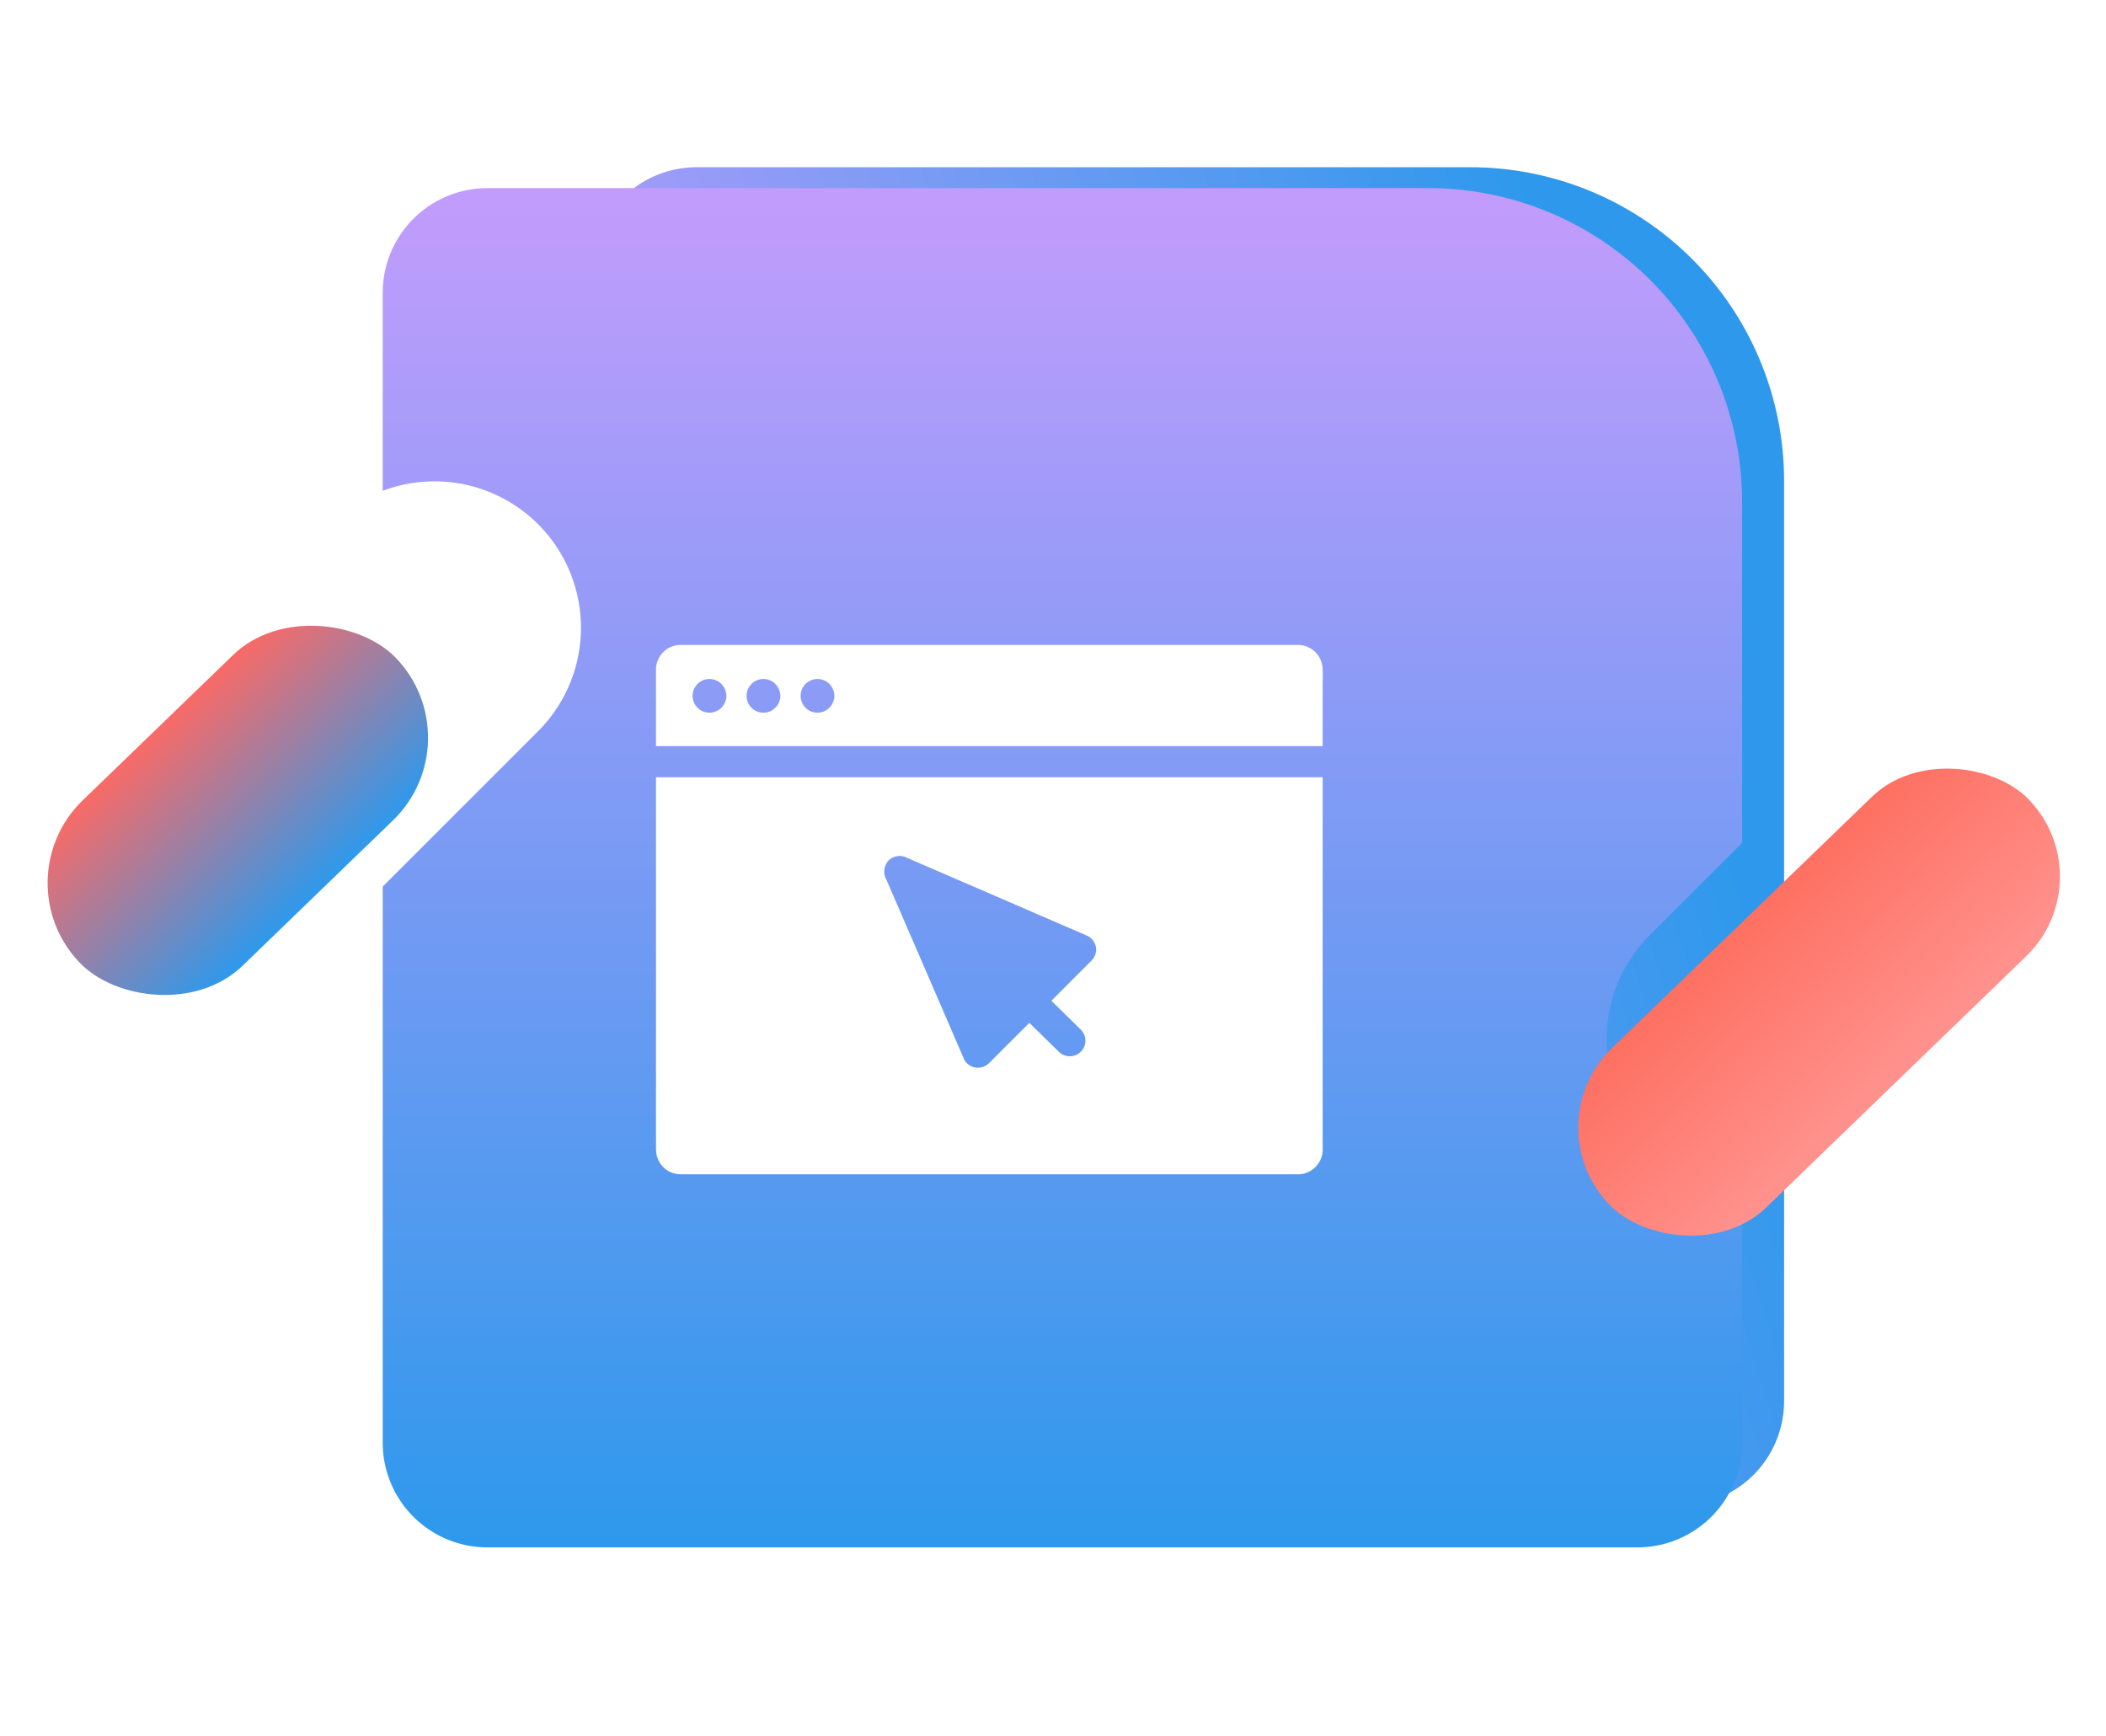
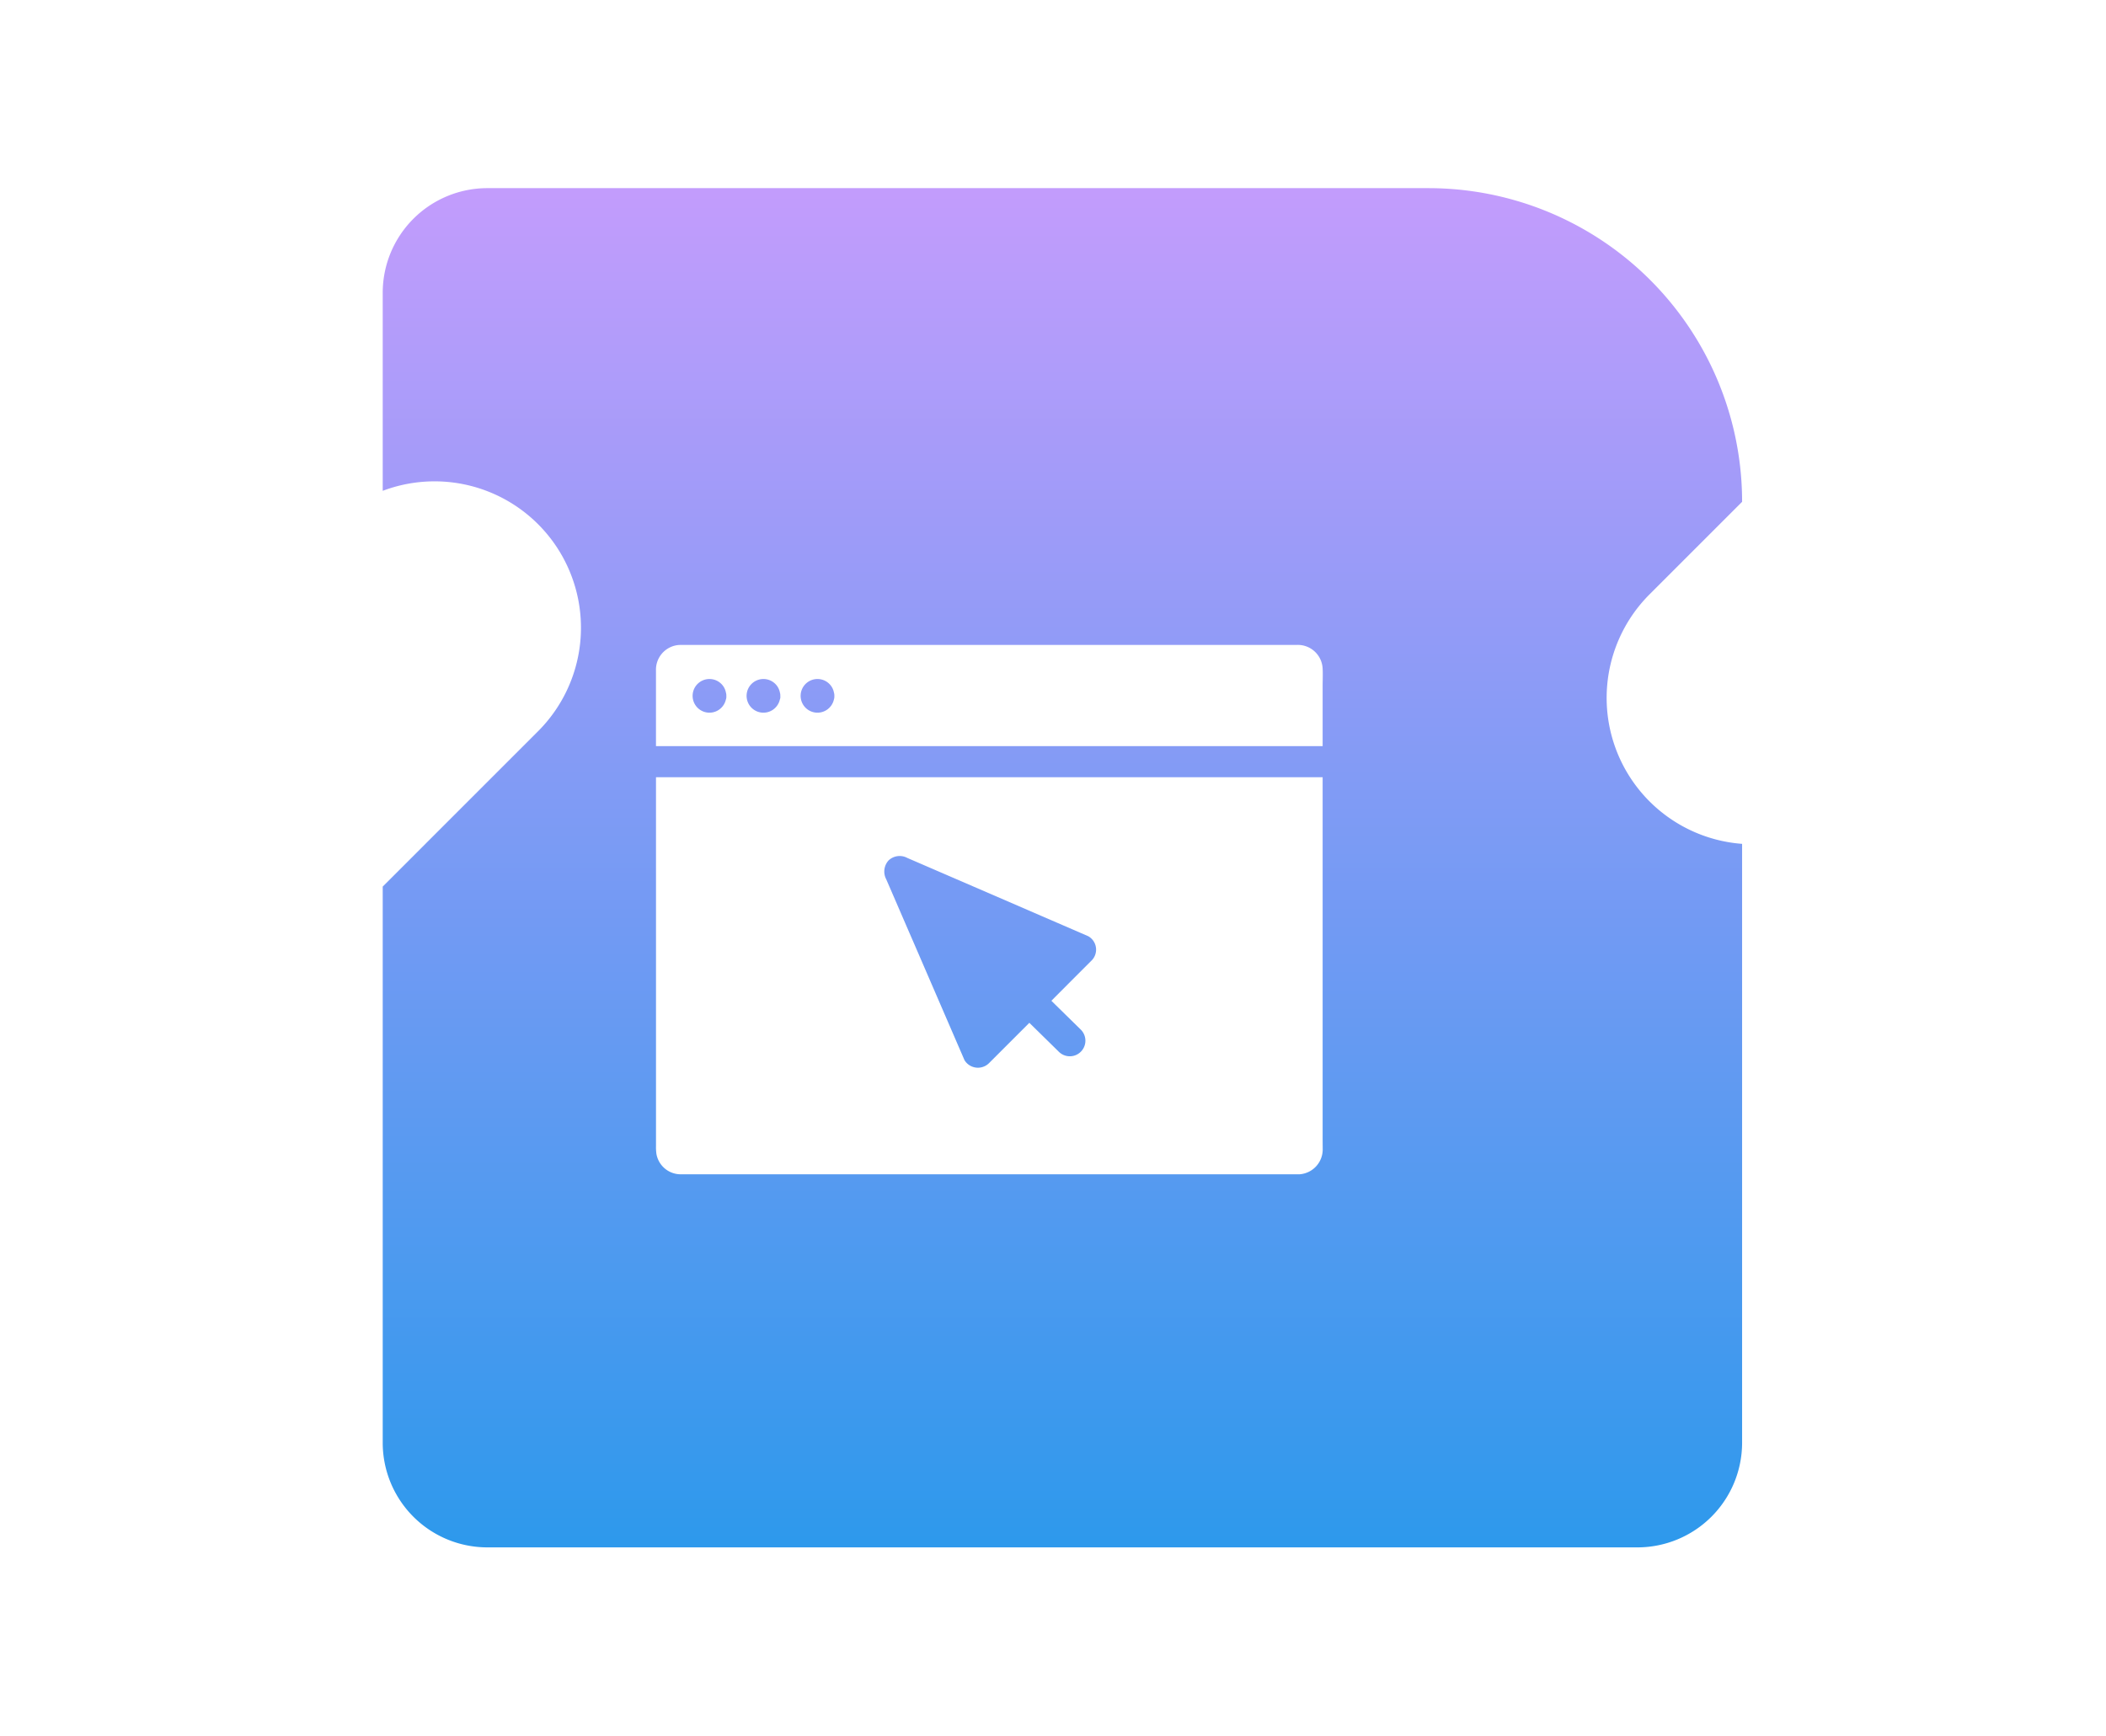
<svg xmlns="http://www.w3.org/2000/svg" xmlns:xlink="http://www.w3.org/1999/xlink" width="100.7" height="82.997" viewBox="0 0 100.7 82.997">
  <defs>
    <linearGradient id="linear-gradient" x1="0.084" y1="0.796" x2="0.946" y2="0.5" gradientUnits="objectBoundingBox">
      <stop offset="0" stop-color="#c29cfc" />
      <stop offset="1" stop-color="#2e99ec" />
    </linearGradient>
    <linearGradient id="linear-gradient-2" x1="0.5" y1="0" x2="0.5" y2="1" xlink:href="#linear-gradient" />
    <filter id="Subtraction_8" x="9.307" y="0" width="83.001" height="82.997" filterUnits="userSpaceOnUse">
      <feOffset dx="5" dy="-5" input="SourceAlpha" />
      <feGaussianBlur stdDeviation="3" result="blur" />
      <feFlood flood-opacity="0.161" />
      <feComposite operator="in" in2="blur" />
      <feComposite in="SourceGraphic" />
    </filter>
    <linearGradient id="linear-gradient-3" x1="0.5" x2="0.5" y2="1" gradientUnits="objectBoundingBox">
      <stop offset="0" stop-color="#f96a67" />
      <stop offset="1" stop-color="#2e99ec" />
    </linearGradient>
    <linearGradient id="linear-gradient-4" x1="0.5" x2="0.5" y2="1" gradientUnits="objectBoundingBox">
      <stop offset="0" stop-color="#fe7062" />
      <stop offset="1" stop-color="#ff928e" />
    </linearGradient>
  </defs>
  <g id="oscommerce-service-icon-1" transform="translate(-1004.733 -1398.901)">
    <g id="Group_3677" data-name="Group 3677" transform="translate(-4.959 -5.752)">
-       <path id="Rectangle_7265" data-name="Rectangle 7265" d="M5,0H42A15,15,0,0,1,57,15V59a5,5,0,0,1-5,5H5a5,5,0,0,1-5-5V5A5,5,0,0,1,5,0Z" transform="translate(1038 1412.651)" fill="url(#linear-gradient)" />
      <g transform="matrix(1, 0, 0, 1, 1009.69, 1404.65)" filter="url(#Subtraction_8)">
-         <path id="Subtraction_8-2" data-name="Subtraction 8" d="M12579.372,774h-55a5.005,5.005,0,0,1-5-5V742.4l7.425-7.425a7,7,0,0,0-7.425-11.5V714a5.005,5.005,0,0,1,5-5h45a15,15,0,0,1,15,15v16.31l-4.427,4.427a7,7,0,0,0,4.427,11.93V769A5.007,5.007,0,0,1,12579.372,774Z" transform="translate(-12506.07 -695)" fill="url(#linear-gradient-2)" />
+         <path id="Subtraction_8-2" data-name="Subtraction 8" d="M12579.372,774h-55a5.005,5.005,0,0,1-5-5V742.4l7.425-7.425a7,7,0,0,0-7.425-11.5V714a5.005,5.005,0,0,1,5-5h45a15,15,0,0,1,15,15l-4.427,4.427a7,7,0,0,0,4.427,11.93V769A5.007,5.007,0,0,1,12579.372,774Z" transform="translate(-12506.07 -695)" fill="url(#linear-gradient-2)" />
      </g>
    </g>
-     <rect id="Rectangle_7276" data-name="Rectangle 7276" width="21" height="11" rx="5.5" transform="matrix(0.719, -0.695, 0.695, 0.719, 1004.733, 1440.996)" fill="url(#linear-gradient-3)" />
-     <rect id="Rectangle_7277" data-name="Rectangle 7277" width="27.885" height="10.61" rx="5.305" transform="matrix(0.719, -0.695, 0.695, 0.719, 1078.004, 1452.699)" fill="url(#linear-gradient-4)" />
    <g id="c_-exp-1" data-name="c#-exp-1" transform="translate(1036.1 1429.741)">
      <path id="Path_1761" data-name="Path 1761" d="M115.776,359.238V341.9h-.559c-.186,0-.372,0-.559,0H83.9v17.633a2.47,2.47,0,0,0,.019.372,1.177,1.177,0,0,0,1.2.983h29.5a.318.318,0,0,0,.06,0h0a1.191,1.191,0,0,0,1.1-1.218Zm-11.049-8.572-.309.309c-.54.54-1.076,1.076-1.612,1.616.469.462.938.92,1.408,1.382a.745.745,0,1,1-1.054,1.054c-.469-.462-.938-.92-1.408-1.382l-1.933,1.933a.752.752,0,0,1-1.169-.149c-.153-.357-.309-.715-.462-1.069q-1.005-2.324-2.011-4.651c-.425-.976-.845-1.955-1.27-2.931a.79.79,0,0,1,.115-.9.771.771,0,0,1,.9-.115c.357.153.715.309,1.069.462l4.651,2.011c.976.425,1.955.845,2.931,1.27A.737.737,0,0,1,104.728,350.666Z" transform="translate(-83.9 -335.573)" fill="#fff" />
      <path id="Path_1762" data-name="Path 1762" d="M115.776,173.136a1.188,1.188,0,0,0-1.21-1.136H85.218c-.089,0-.175,0-.261.007a1.186,1.186,0,0,0-1.058,1.221v3.612h.559c.186,0,.372,0,.559,0h30.759v-2.864C115.776,173.7,115.791,173.415,115.776,173.136ZM87.24,174.618a.805.805,0,1,1-.782-.987.8.8,0,0,1,.57.238.782.782,0,0,1,.216.413h0a.461.461,0,0,1,.019.16A.4.4,0,0,1,87.24,174.618Zm2.581,0a.805.805,0,1,1-.782-.987.8.8,0,0,1,.57.238.782.782,0,0,1,.216.413h0a.461.461,0,0,1,.019.16A.351.351,0,0,1,89.821,174.618Zm2.584,0a.805.805,0,1,1-.782-.987.8.8,0,0,1,.57.238.782.782,0,0,1,.216.413h0a.451.451,0,0,1,.019.156A.472.472,0,0,1,92.405,174.618Z" transform="translate(-83.9 -172)" fill="#fff" />
    </g>
  </g>
</svg>